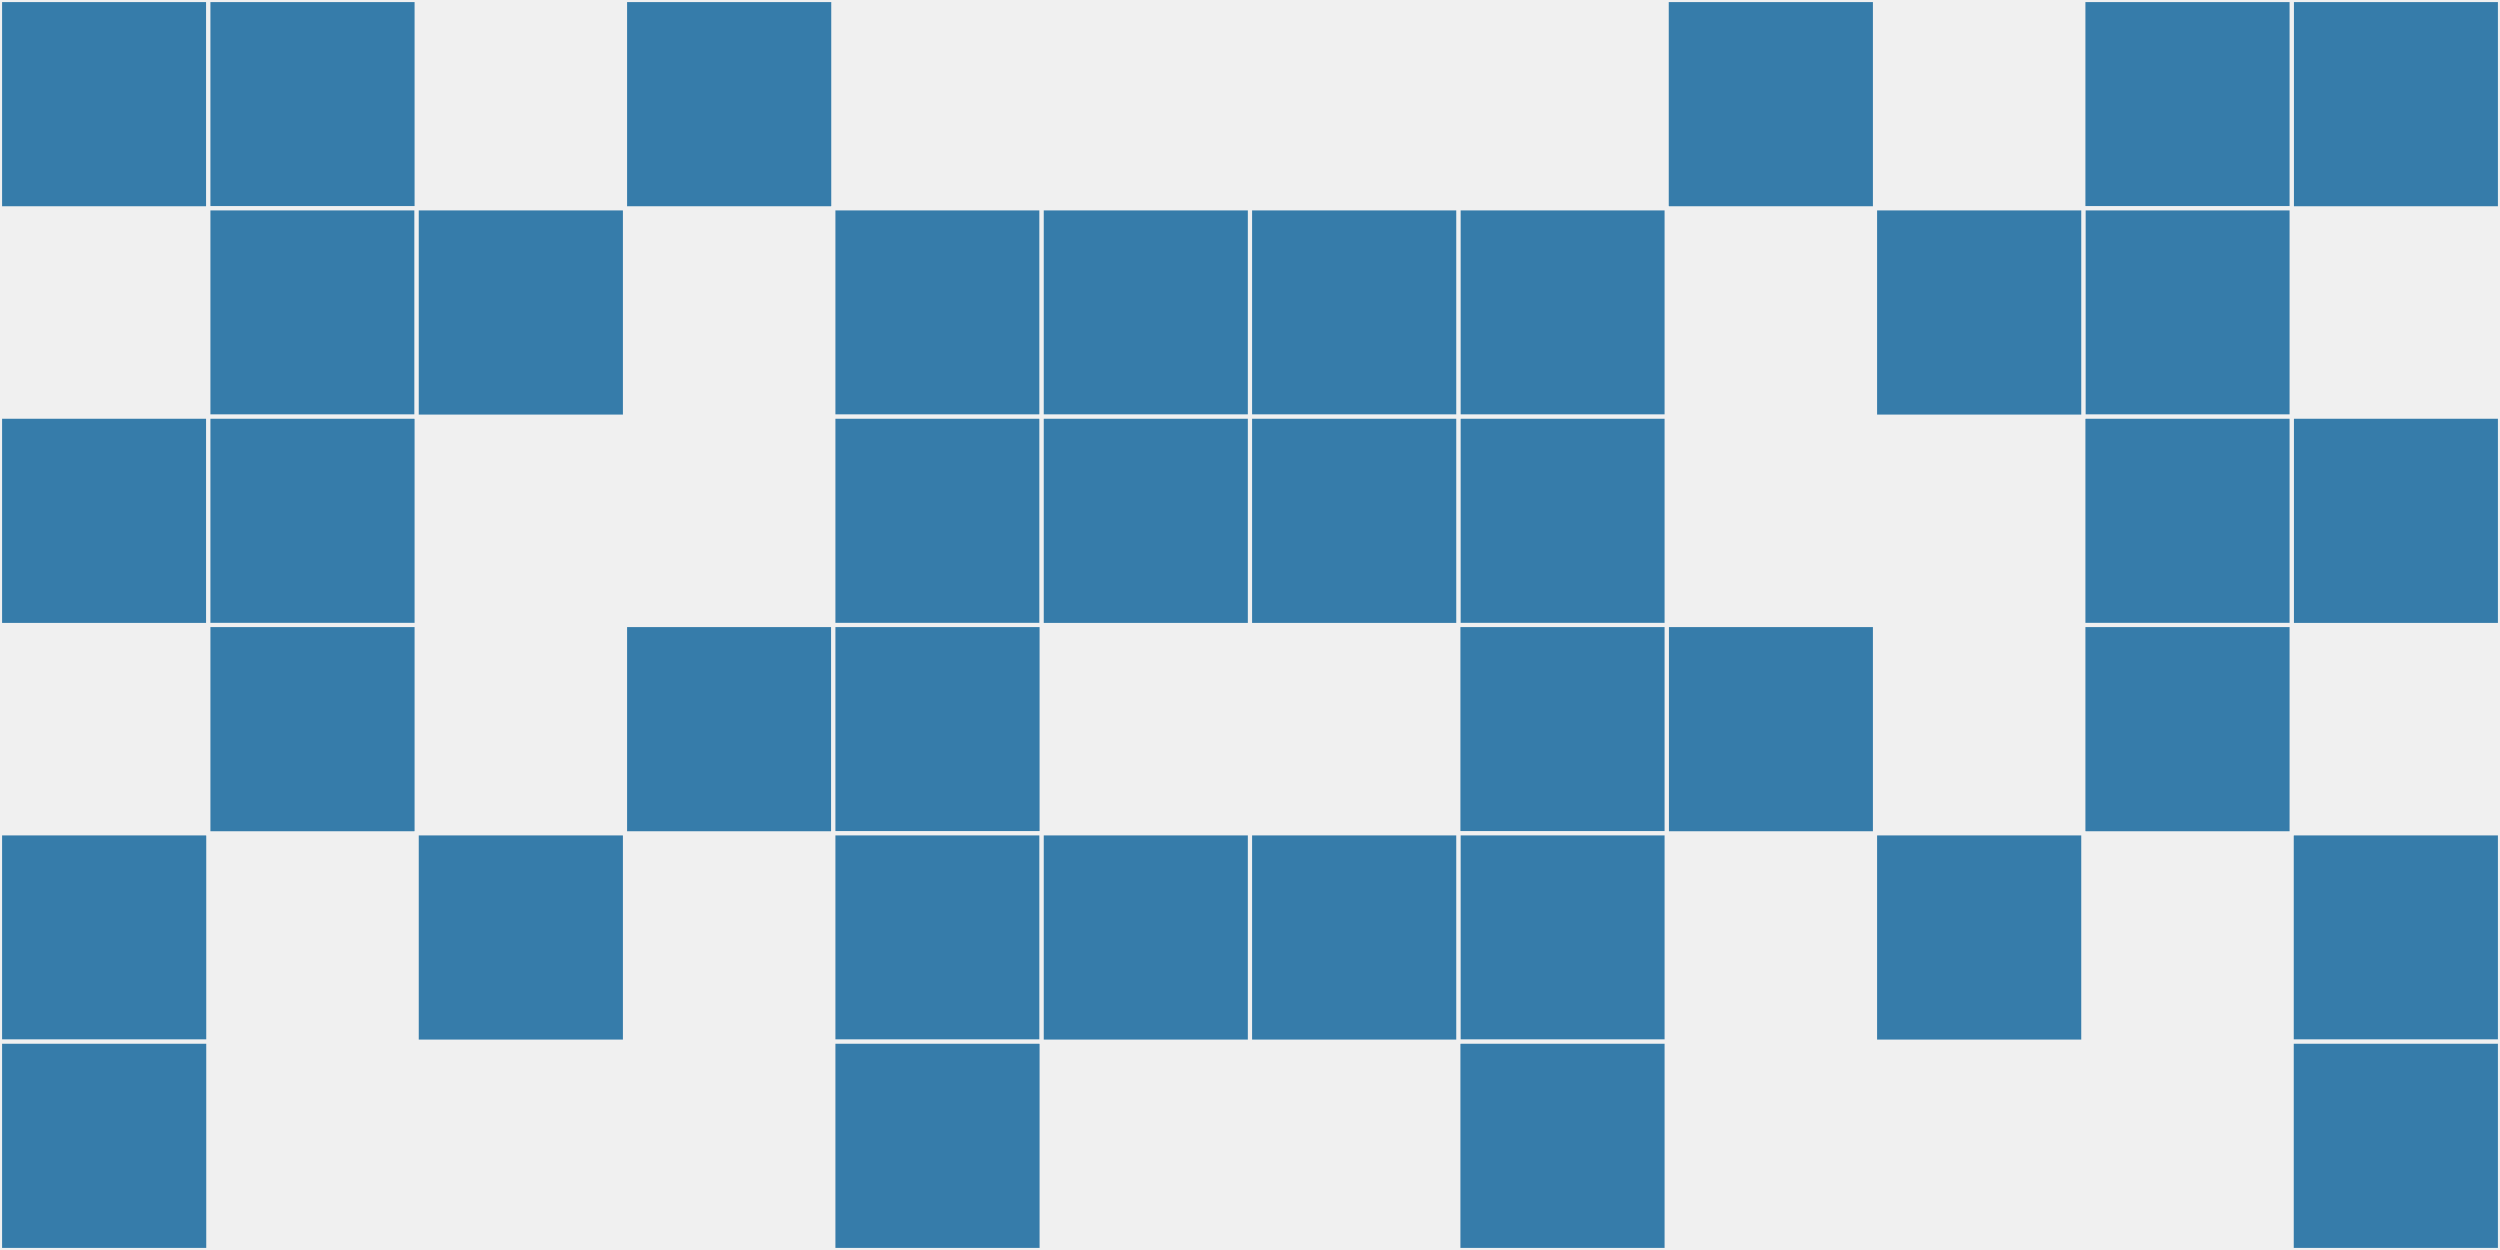
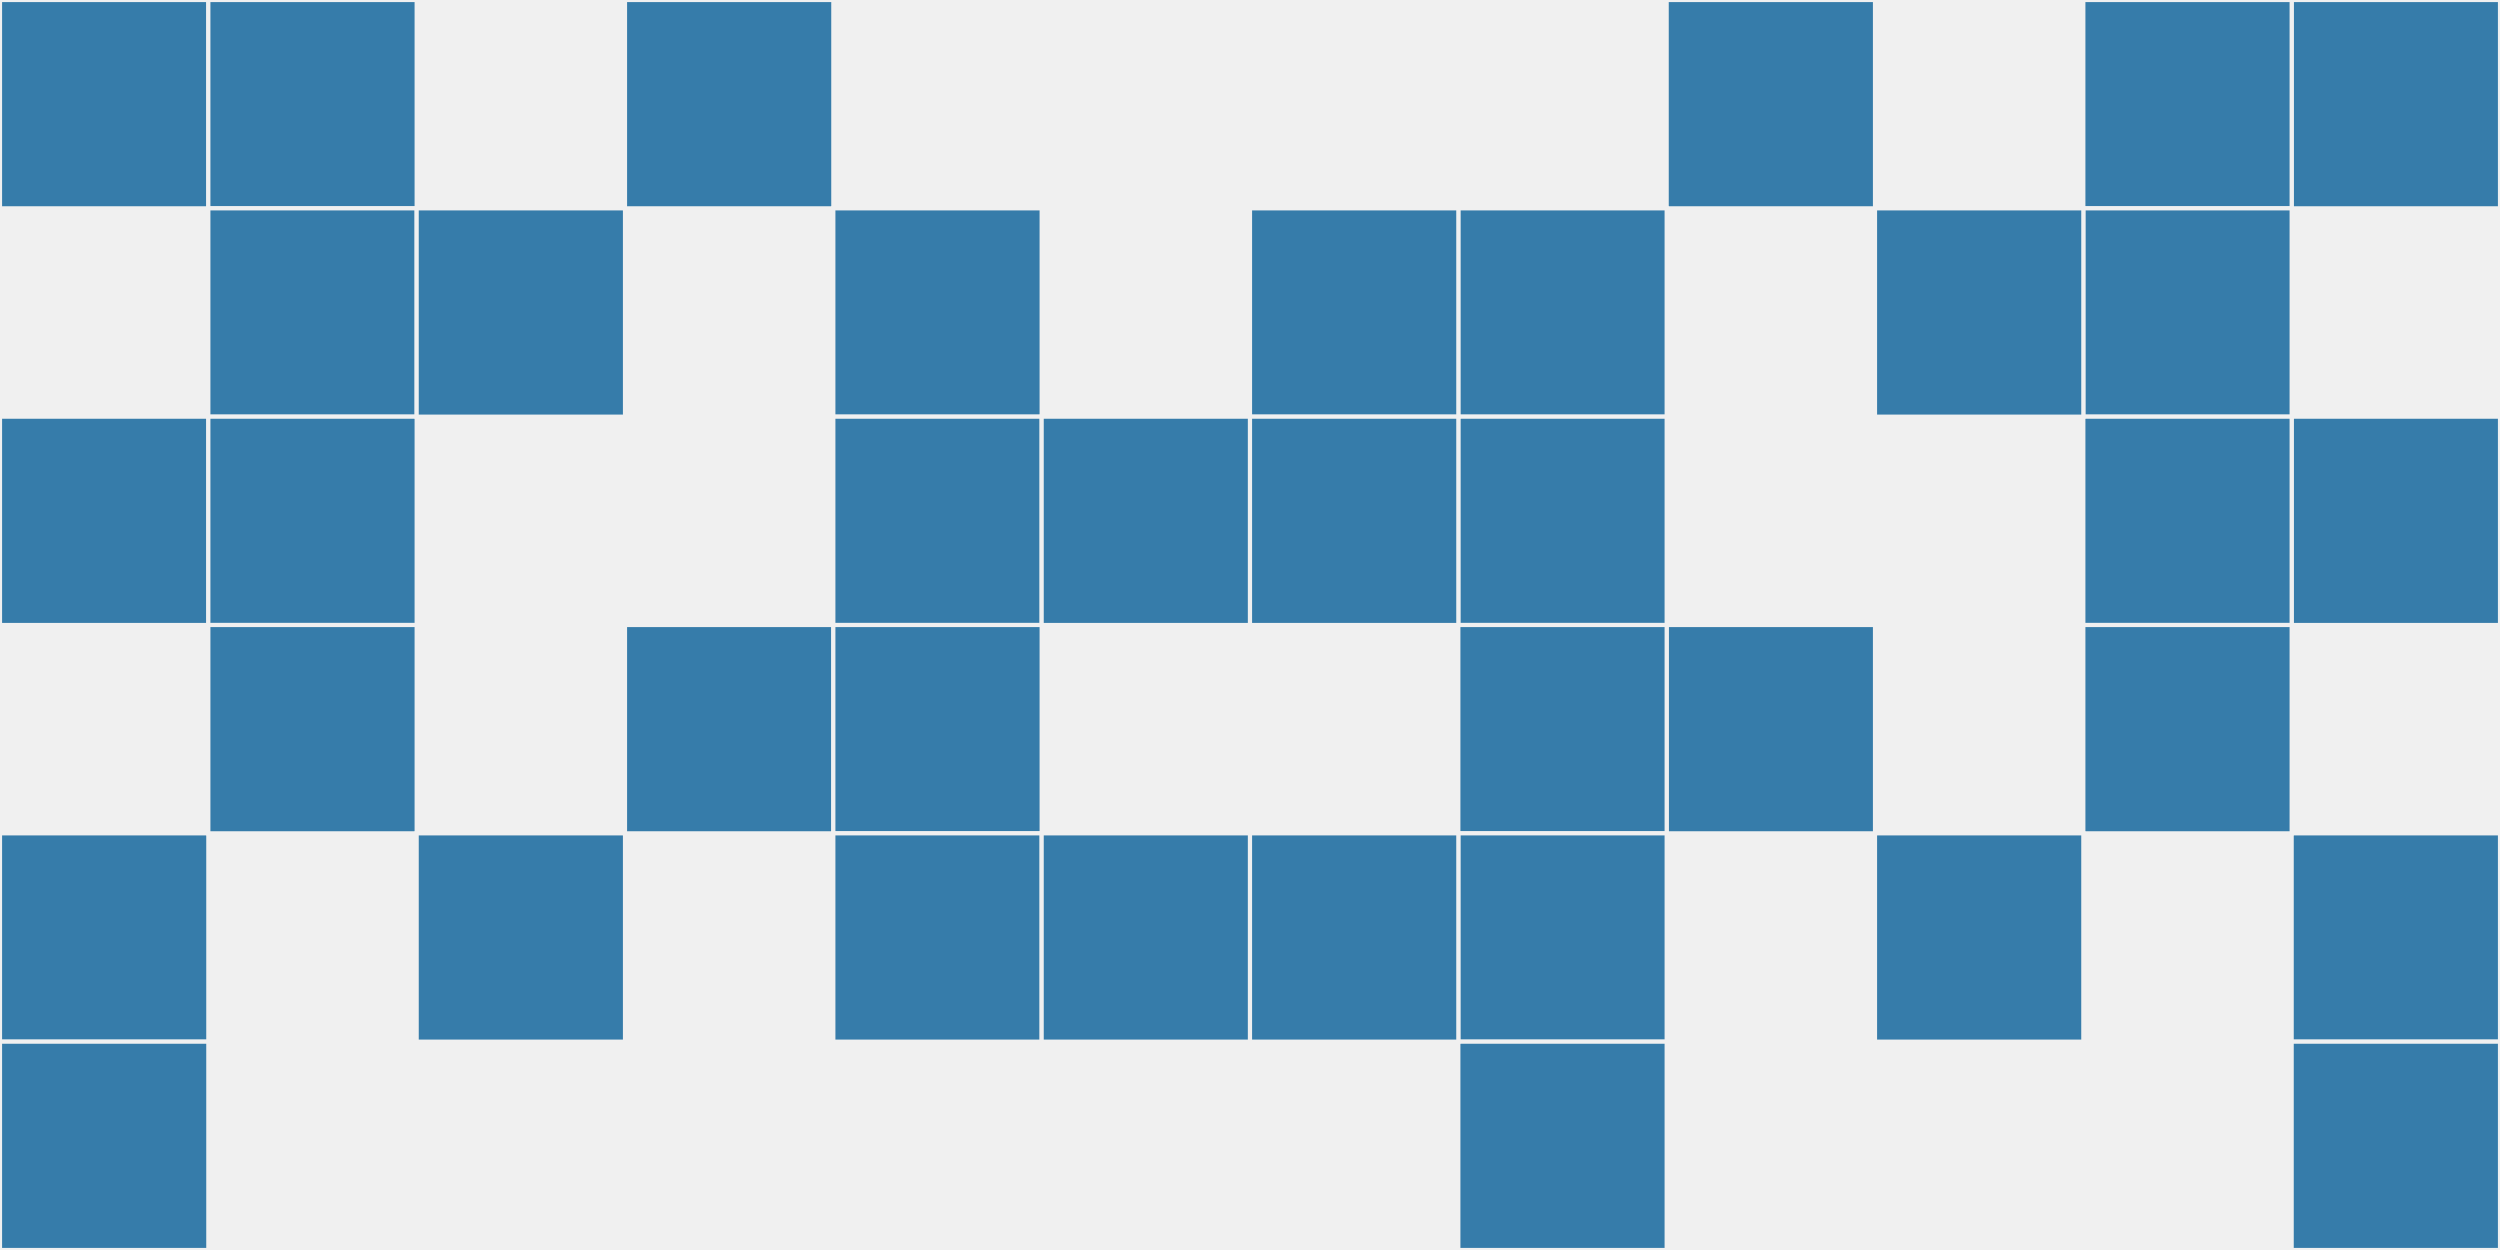
<svg xmlns="http://www.w3.org/2000/svg" width="12" height="6" viewBox="0 0 12 6" viewport-fill="red">
  <rect x="0" y="0" width="12" height="6" fill="#f0f0f0" />
  <rect x="0" y="0" width="1" height="1" fill="#367caa" stroke="#f0f0f0" stroke-width="0.02" />
  <rect x="11" y="0" width="1" height="1" fill="#367caa" stroke="#f0f0f0" stroke-width="0.02" />
  <rect x="0" y="2" width="1" height="1" fill="#367caa" stroke="#f0f0f0" stroke-width="0.02" />
  <rect x="11" y="2" width="1" height="1" fill="#367caa" stroke="#f0f0f0" stroke-width="0.02" />
  <rect x="0" y="4" width="1" height="1" fill="#367caa" stroke="#f0f0f0" stroke-width="0.02" />
  <rect x="11" y="4" width="1" height="1" fill="#367caa" stroke="#f0f0f0" stroke-width="0.02" />
  <rect x="0" y="5" width="1" height="1" fill="#367caa" stroke="#f0f0f0" stroke-width="0.02" />
  <rect x="11" y="5" width="1" height="1" fill="#367caa" stroke="#f0f0f0" stroke-width="0.02" />
  <rect x="1" y="0" width="1" height="1" fill="#367caa" stroke="#f0f0f0" stroke-width="0.02" />
  <rect x="10" y="0" width="1" height="1" fill="#367caa" stroke="#f0f0f0" stroke-width="0.02" />
  <rect x="1" y="1" width="1" height="1" fill="#367caa" stroke="#f0f0f0" stroke-width="0.02" />
  <rect x="10" y="1" width="1" height="1" fill="#367caa" stroke="#f0f0f0" stroke-width="0.02" />
  <rect x="1" y="2" width="1" height="1" fill="#367caa" stroke="#f0f0f0" stroke-width="0.02" />
  <rect x="10" y="2" width="1" height="1" fill="#367caa" stroke="#f0f0f0" stroke-width="0.02" />
  <rect x="1" y="3" width="1" height="1" fill="#367caa" stroke="#f0f0f0" stroke-width="0.02" />
  <rect x="10" y="3" width="1" height="1" fill="#367caa" stroke="#f0f0f0" stroke-width="0.02" />
  <rect x="2" y="1" width="1" height="1" fill="#367caa" stroke="#f0f0f0" stroke-width="0.02" />
  <rect x="9" y="1" width="1" height="1" fill="#367caa" stroke="#f0f0f0" stroke-width="0.02" />
  <rect x="2" y="4" width="1" height="1" fill="#367caa" stroke="#f0f0f0" stroke-width="0.02" />
  <rect x="9" y="4" width="1" height="1" fill="#367caa" stroke="#f0f0f0" stroke-width="0.02" />
  <rect x="3" y="0" width="1" height="1" fill="#367caa" stroke="#f0f0f0" stroke-width="0.02" />
  <rect x="8" y="0" width="1" height="1" fill="#367caa" stroke="#f0f0f0" stroke-width="0.02" />
  <rect x="3" y="3" width="1" height="1" fill="#367caa" stroke="#f0f0f0" stroke-width="0.02" />
  <rect x="8" y="3" width="1" height="1" fill="#367caa" stroke="#f0f0f0" stroke-width="0.02" />
  <rect x="4" y="1" width="1" height="1" fill="#367caa" stroke="#f0f0f0" stroke-width="0.02" />
  <rect x="7" y="1" width="1" height="1" fill="#367caa" stroke="#f0f0f0" stroke-width="0.02" />
  <rect x="4" y="2" width="1" height="1" fill="#367caa" stroke="#f0f0f0" stroke-width="0.02" />
  <rect x="7" y="2" width="1" height="1" fill="#367caa" stroke="#f0f0f0" stroke-width="0.02" />
  <rect x="4" y="3" width="1" height="1" fill="#367caa" stroke="#f0f0f0" stroke-width="0.02" />
  <rect x="7" y="3" width="1" height="1" fill="#367caa" stroke="#f0f0f0" stroke-width="0.02" />
  <rect x="4" y="4" width="1" height="1" fill="#367caa" stroke="#f0f0f0" stroke-width="0.02" />
  <rect x="7" y="4" width="1" height="1" fill="#367caa" stroke="#f0f0f0" stroke-width="0.02" />
-   <rect x="4" y="5" width="1" height="1" fill="#367caa" stroke="#f0f0f0" stroke-width="0.02" />
  <rect x="7" y="5" width="1" height="1" fill="#367caa" stroke="#f0f0f0" stroke-width="0.02" />
-   <rect x="5" y="1" width="1" height="1" fill="#367caa" stroke="#f0f0f0" stroke-width="0.02" />
  <rect x="6" y="1" width="1" height="1" fill="#367caa" stroke="#f0f0f0" stroke-width="0.02" />
  <rect x="5" y="2" width="1" height="1" fill="#367caa" stroke="#f0f0f0" stroke-width="0.02" />
  <rect x="6" y="2" width="1" height="1" fill="#367caa" stroke="#f0f0f0" stroke-width="0.02" />
  <rect x="5" y="4" width="1" height="1" fill="#367caa" stroke="#f0f0f0" stroke-width="0.02" />
  <rect x="6" y="4" width="1" height="1" fill="#367caa" stroke="#f0f0f0" stroke-width="0.02" />
</svg>